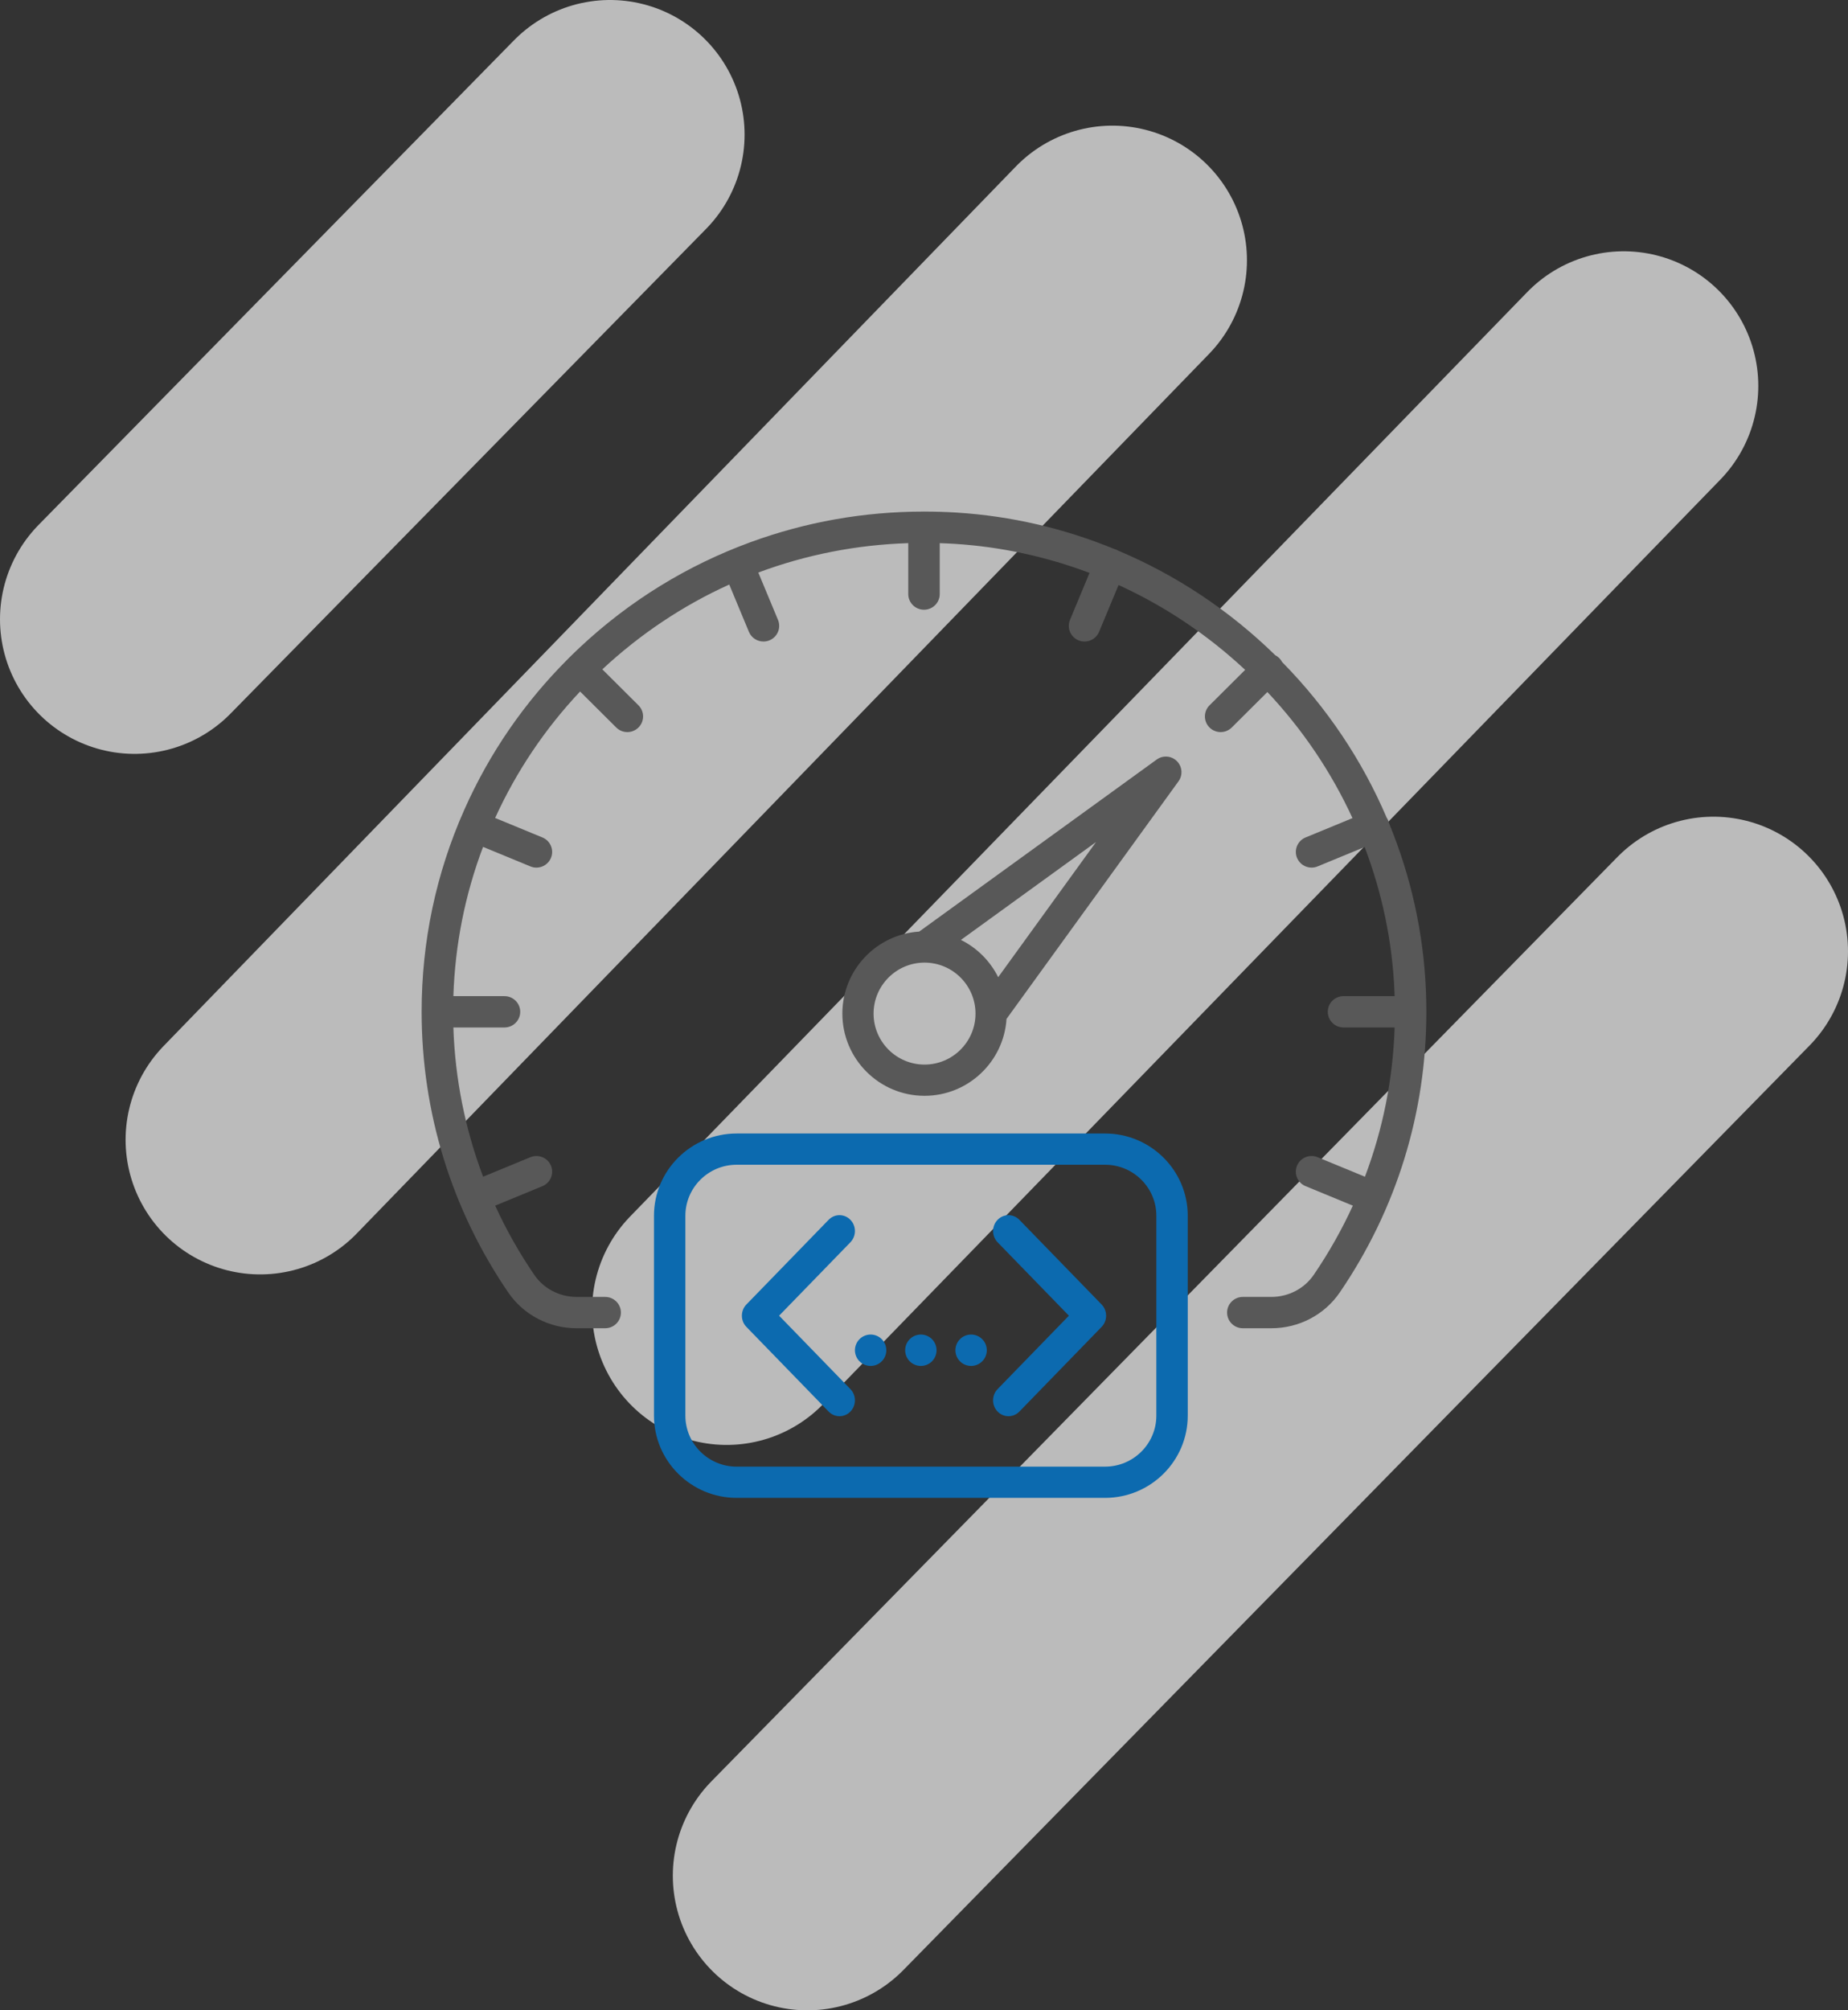
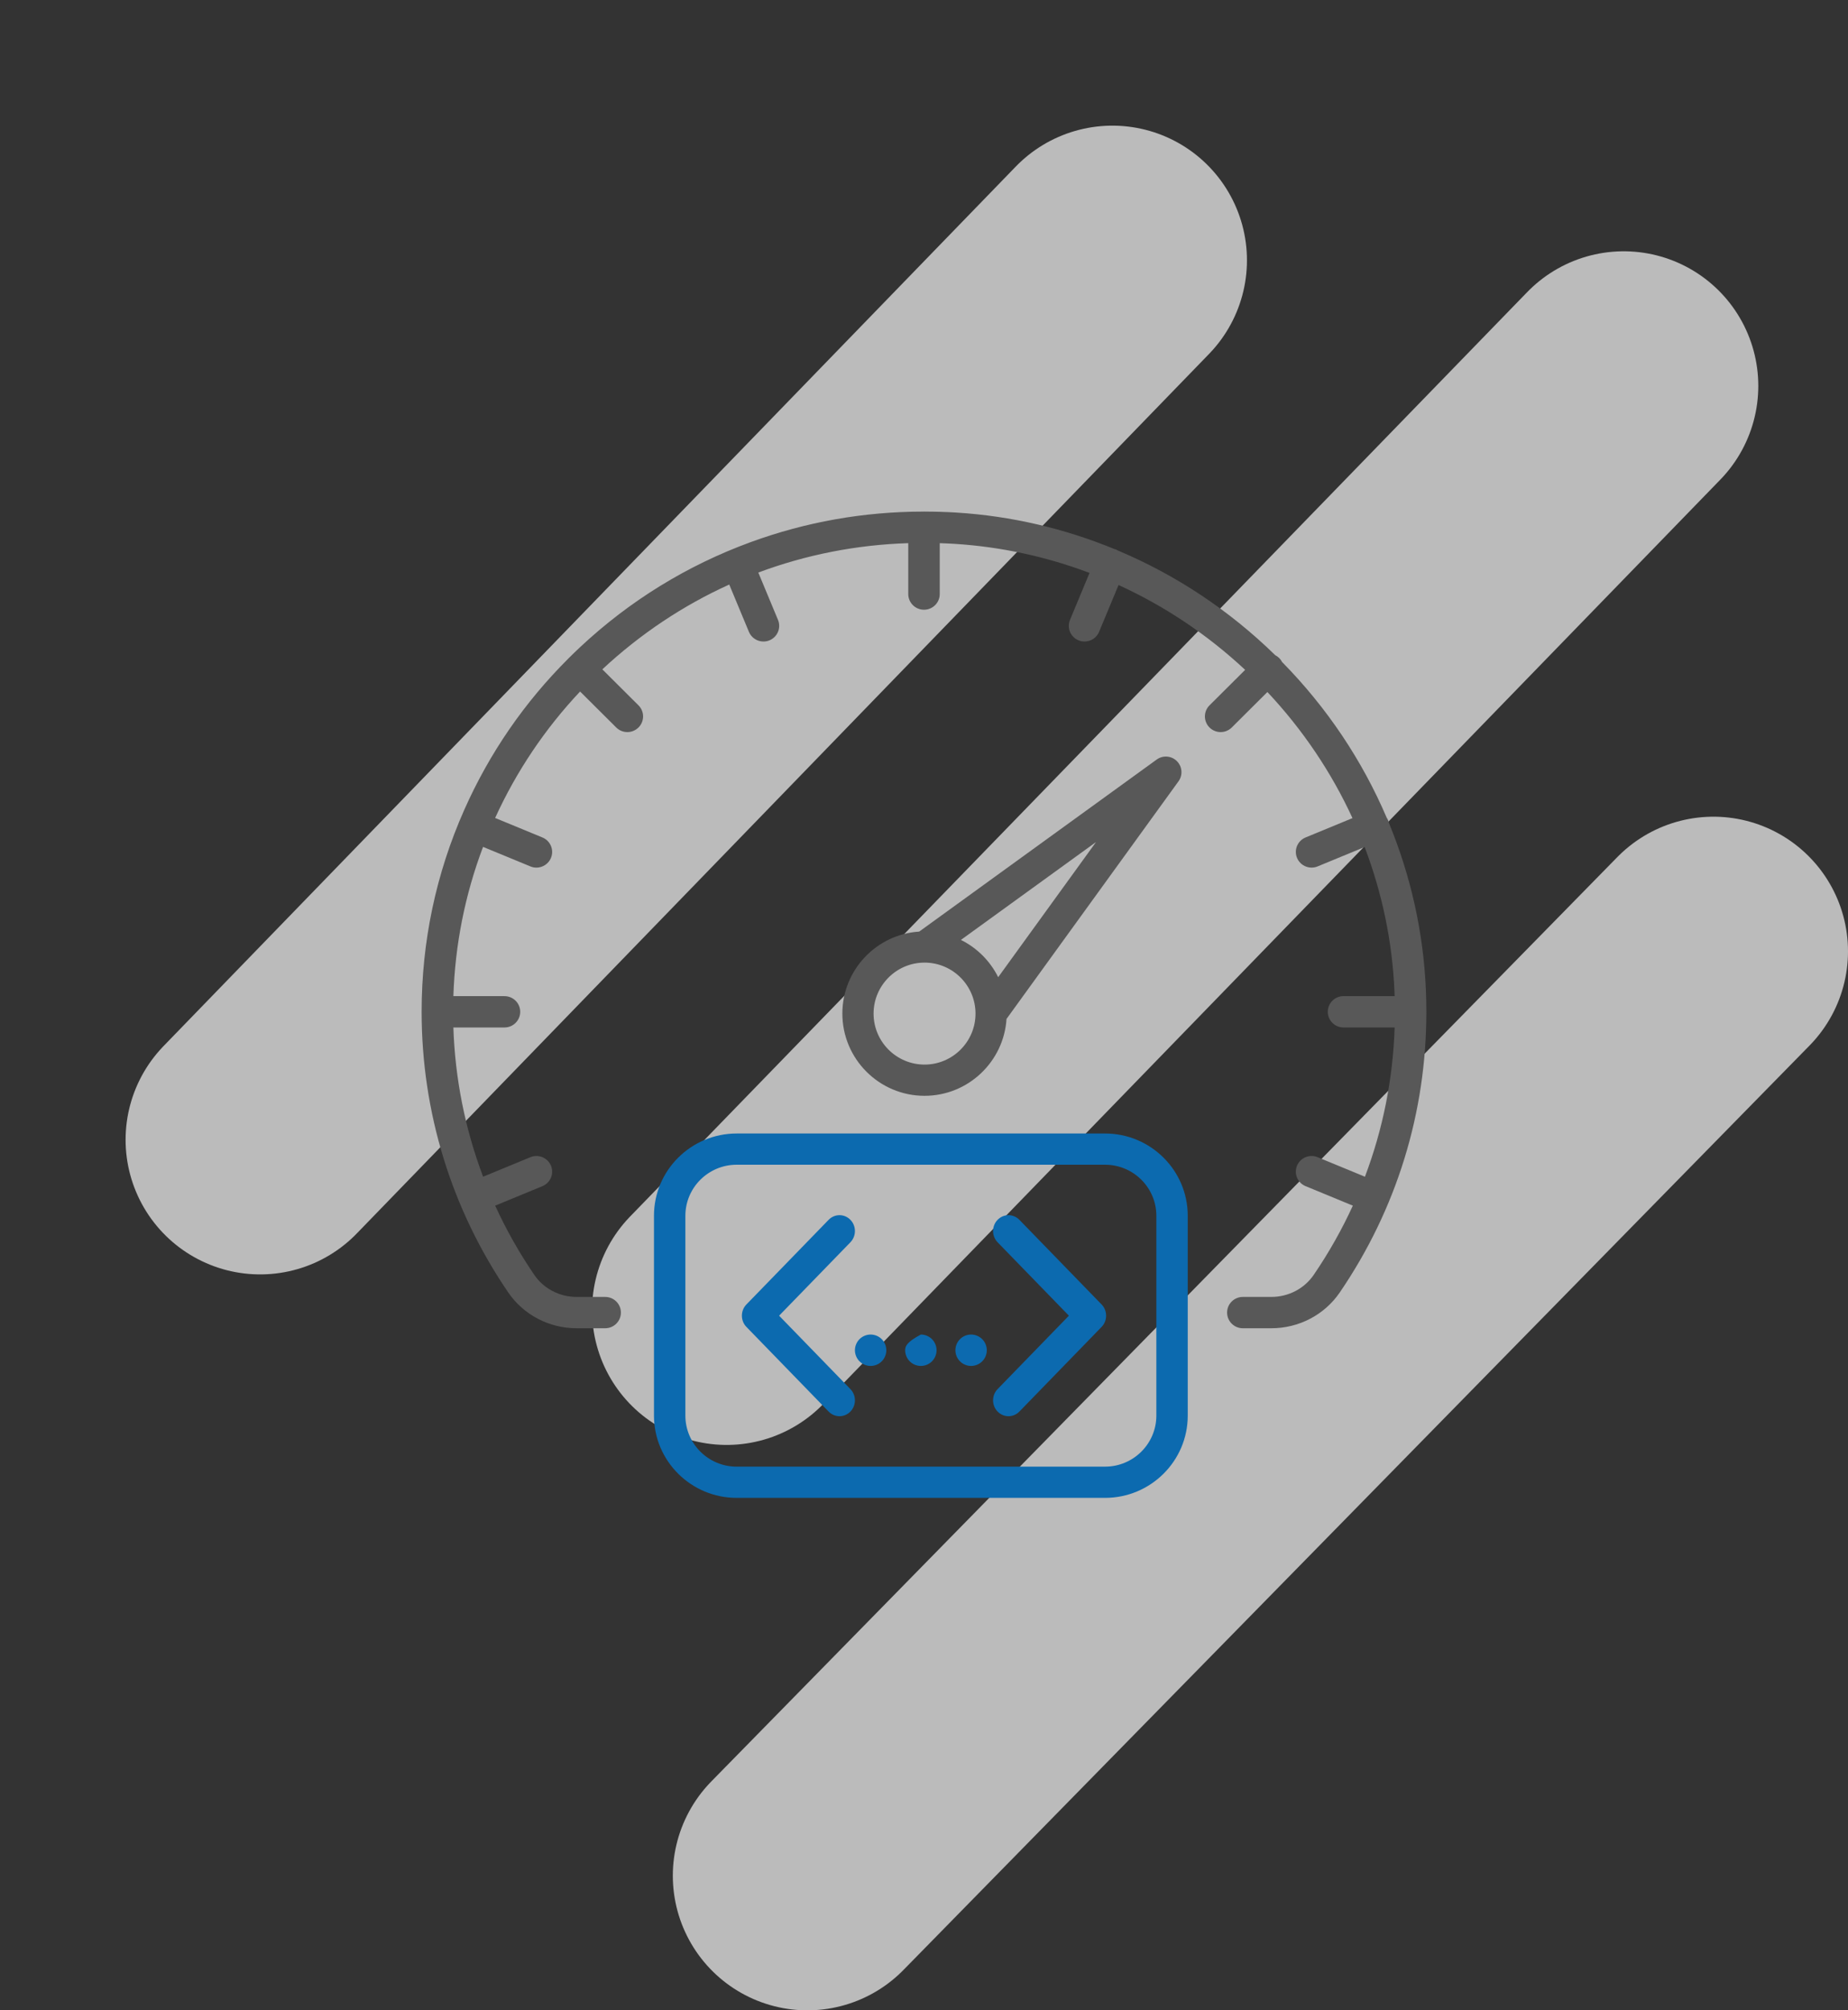
<svg xmlns="http://www.w3.org/2000/svg" width="206px" height="224px" viewBox="0 0 206 224" version="1.1">
  <rect x="0" y="0" width="206" height="224" fill="#333333" stroke="none" />
  <title>icon</title>
  <desc>Created with Sketch.</desc>
  <g id="Centered-Grid" stroke="none" stroke-width="1" fill="none" fill-rule="evenodd">
    <g id="1920-(Desktop-HD)-Copy" transform="translate(-441, -860)">
      <g id="services" transform="translate(352, 875)">
        <g id="mql-">
          <g id="icon" transform="translate(104, 0)">
            <g id="Без-названия">
-               <path d="M53,0 L0,54" id="Path" fill="#0EDA7C" />
-               <path d="M53,0 L0,54" id="Path" stroke-opacity="0.7" stroke="#F5F5F5" stroke-width="30" stroke-linecap="round" stroke-linejoin="round" />
              <path d="M109,14 L14,112" id="Path" fill="#0EDA7C" />
              <path d="M109,14 L14,112" id="Path" stroke-opacity="0.7" stroke="#F5F5F5" stroke-width="30" stroke-linecap="round" stroke-linejoin="round" />
              <path d="M166,28 L66,131" id="Path" fill="#0EDA7C" />
              <path d="M166,28 L66,131" id="Path" stroke-opacity="0.7" stroke="#F5F5F5" stroke-width="30" stroke-linecap="round" stroke-linejoin="round" />
              <path d="M176,91 L75,194" id="Path" fill="#0EDA7C" />
              <path d="M176,91 L75,194" id="Path" stroke-opacity="0.7" stroke="#F5F5F5" stroke-width="30" stroke-linecap="round" stroke-linejoin="round" />
            </g>
            <g id="code-rate" transform="translate(32, 42)">
              <path d="M65.199,56.533 L84.369,30.059 C84.871,29.367 84.795,28.414 84.191,27.81 C83.587,27.205 82.633,27.129 81.941,27.631 L55.467,46.801 C50.692,47.108 46.9,51.089 46.9,55.94 C46.9,60.991 51.009,65.1 56.06,65.1 C60.911,65.1 64.892,61.308 65.199,56.533 Z M64.27,51.884 C63.378,50.086 61.914,48.621 60.116,47.73 L75.176,36.824 L64.27,51.884 Z M50.379,55.94 C50.379,52.807 52.927,50.258 56.06,50.258 C59.193,50.258 61.742,52.807 61.742,55.94 C61.742,59.073 59.193,61.621 56.06,61.621 C52.927,61.621 50.379,59.073 50.379,55.94 Z" id="Shape" fill="#585858" fill-rule="nonzero" />
              <path d="M111.999,55.723 C111.998,54.926 111.982,54.127 111.948,53.326 C111.674,46.885 110.264,40.596 107.83,34.709 C107.808,34.608 107.778,34.508 107.737,34.409 C107.692,34.301 107.637,34.2 107.574,34.107 C104.857,27.749 100.94,21.874 95.957,16.805 C95.945,16.792 95.932,16.78 95.919,16.767 C95.838,16.608 95.731,16.459 95.598,16.326 C95.464,16.192 95.313,16.086 95.153,16.005 C90.039,11.004 84.097,7.073 77.656,4.358 C77.584,4.315 77.51,4.275 77.43,4.243 C77.356,4.212 77.281,4.189 77.205,4.169 C71.641,1.881 65.712,0.495 59.626,0.113 C58.437,0.039 57.252,0.005 56.072,0.003 C56.048,0.003 56.024,0 56,0 C55.975,0 55.95,0.003 55.926,0.004 C49.295,0.009 42.817,1.154 36.621,3.428 C29.561,6.02 23.187,9.946 17.676,15.098 C17.256,15.49 16.845,15.89 16.438,16.293 C16.427,16.305 16.414,16.314 16.402,16.326 C16.387,16.341 16.375,16.356 16.361,16.371 C11.462,21.252 7.562,26.911 4.759,33.221 C1.601,40.33 0,47.906 0,55.74 C0,66.946 3.337,77.757 9.651,87.007 C11.357,89.507 14.211,91 17.284,91 L20.459,91 C21.428,91 22.213,90.218 22.213,89.254 C22.213,88.29 21.428,87.509 20.459,87.509 L17.284,87.509 C15.374,87.509 13.605,86.588 12.552,85.045 C10.873,82.586 9.419,80.008 8.198,77.338 L13.467,75.166 C14.361,74.797 14.786,73.776 14.416,72.885 C14.045,71.995 13.019,71.572 12.125,71.941 L6.853,74.114 C4.852,68.82 3.728,63.218 3.538,57.486 L9.236,57.486 C10.204,57.486 10.99,56.704 10.99,55.74 C10.99,54.776 10.204,53.995 9.236,53.995 L3.539,53.995 C3.726,48.26 4.835,42.685 6.847,37.364 L12.125,39.54 C12.344,39.631 12.571,39.674 12.795,39.674 C13.483,39.674 14.136,39.268 14.416,38.596 C14.786,37.705 14.361,36.684 13.467,36.315 L8.193,34.141 C10.568,28.937 13.746,24.212 17.664,20.051 L21.693,24.061 C22.035,24.401 22.484,24.572 22.933,24.572 C23.381,24.572 23.83,24.402 24.173,24.061 C24.857,23.379 24.857,22.274 24.173,21.592 L20.143,17.581 C24.393,13.623 29.163,10.455 34.29,8.132 L36.484,13.404 C36.764,14.076 37.417,14.482 38.105,14.482 C38.329,14.482 38.556,14.439 38.775,14.349 C39.67,13.98 40.095,12.959 39.724,12.068 L37.53,6.796 C42.83,4.816 48.456,3.703 54.246,3.52 L54.246,9.193 C54.246,10.157 55.031,10.939 56,10.939 C56.968,10.939 57.754,10.157 57.754,9.193 L57.754,3.522 C58.303,3.54 58.853,3.563 59.405,3.598 C64.59,3.923 69.655,5.026 74.452,6.837 L72.276,12.068 C71.905,12.959 72.33,13.98 73.225,14.349 C73.444,14.439 73.672,14.482 73.895,14.482 C74.583,14.482 75.236,14.076 75.516,13.404 L77.688,8.185 C82.821,10.528 87.589,13.709 91.799,17.639 L87.827,21.592 C87.142,22.274 87.142,23.379 87.827,24.061 C88.169,24.401 88.618,24.572 89.067,24.572 C89.516,24.572 89.965,24.401 90.307,24.061 L94.278,20.108 C98.223,24.304 101.413,29.053 103.764,34.158 L98.533,36.315 C97.638,36.683 97.213,37.705 97.584,38.595 C97.864,39.267 98.517,39.673 99.205,39.673 C99.428,39.673 99.656,39.63 99.875,39.54 L105.118,37.378 C107.072,42.503 108.208,47.928 108.444,53.474 C108.452,53.647 108.455,53.821 108.461,53.994 L102.764,53.994 C101.795,53.994 101.01,54.776 101.01,55.74 C101.01,56.704 101.795,57.485 102.764,57.485 L108.463,57.485 C108.275,63.226 107.157,68.822 105.152,74.116 L99.875,71.94 C98.98,71.571 97.954,71.994 97.584,72.885 C97.213,73.775 97.638,74.796 98.533,75.165 L103.804,77.339 C102.583,80.003 101.13,82.58 99.447,85.045 C98.395,86.588 96.626,87.509 94.716,87.509 L91.541,87.509 C90.572,87.509 89.787,88.29 89.787,89.254 C89.787,90.218 90.572,91 91.541,91 L94.716,91 C97.789,91 100.642,89.507 102.349,87.008 C108.685,77.725 111.997,66.97 111.999,55.764 C111.999,55.756 112,55.748 112,55.74 C112,55.734 111.999,55.729 111.999,55.723 Z" id="Path" fill="#585858" />
              <path d="M76.183,69.3 L35.117,69.3 C30.035,69.3 25.9,73.411 25.9,78.464 L25.9,100.736 C25.9,105.789 30.035,109.9 35.117,109.9 L76.183,109.9 C81.265,109.9 85.4,105.789 85.4,100.736 L85.4,78.464 C85.4,73.411 81.265,69.3 76.183,69.3 Z M81.9,100.736 C81.9,103.87 79.335,106.42 76.183,106.42 L35.117,106.42 C31.965,106.42 29.4,103.87 29.4,100.736 L29.4,78.464 C29.4,75.33 31.965,72.78 35.117,72.78 L76.183,72.78 C79.335,72.78 81.9,75.33 81.9,78.464 L81.9,100.736 Z" id="Shape" fill="#0C6AAF" fill-rule="nonzero" />
              <path d="M47.797,78.918 C47.126,78.227 46.038,78.227 45.367,78.918 L36.203,88.35 C35.532,89.04 35.532,90.16 36.203,90.85 L45.367,100.282 C45.702,100.627 46.142,100.8 46.582,100.8 C47.021,100.8 47.461,100.627 47.797,100.282 C48.468,99.591 48.468,98.472 47.797,97.781 L39.848,89.6 L47.797,81.419 C48.468,80.728 48.468,79.608 47.797,78.918 Z" id="Path" fill="#0C6AAF" />
              <path d="M66.633,78.918 C65.962,78.227 64.874,78.227 64.203,78.918 C63.532,79.609 63.532,80.728 64.203,81.419 L72.152,89.6 L64.203,97.781 C63.532,98.472 63.532,99.592 64.203,100.282 C64.539,100.627 64.979,100.8 65.418,100.8 C65.858,100.8 66.298,100.627 66.633,100.282 L75.797,90.85 C76.468,90.16 76.468,89.04 75.797,88.35 L66.633,78.918 Z" id="Path" fill="#0C6AAF" />
-               <path d="M55.65,91.7 C55.19,91.7 54.738,91.887 54.413,92.213 C54.087,92.538 53.9,92.99 53.9,93.45 C53.9,93.91 54.087,94.362 54.413,94.687 C54.738,95.013 55.19,95.2 55.65,95.2 C56.11,95.2 56.562,95.013 56.887,94.687 C57.213,94.362 57.4,93.91 57.4,93.45 C57.4,92.99 57.213,92.538 56.887,92.213 C56.562,91.887 56.11,91.7 55.65,91.7 Z" id="Path" fill="#0C6AAF" />
+               <path d="M55.65,91.7 C54.087,92.538 53.9,92.99 53.9,93.45 C53.9,93.91 54.087,94.362 54.413,94.687 C54.738,95.013 55.19,95.2 55.65,95.2 C56.11,95.2 56.562,95.013 56.887,94.687 C57.213,94.362 57.4,93.91 57.4,93.45 C57.4,92.99 57.213,92.538 56.887,92.213 C56.562,91.887 56.11,91.7 55.65,91.7 Z" id="Path" fill="#0C6AAF" />
              <path d="M61.25,91.7 C60.79,91.7 60.338,91.887 60.013,92.213 C59.687,92.538 59.5,92.99 59.5,93.45 C59.5,93.91 59.687,94.362 60.013,94.687 C60.338,95.013 60.79,95.2 61.25,95.2 C61.71,95.2 62.162,95.013 62.487,94.687 C62.813,94.362 63,93.91 63,93.45 C63,92.988 62.813,92.538 62.487,92.213 C62.162,91.887 61.71,91.7 61.25,91.7 Z" id="Path" fill="#0C6AAF" />
              <path d="M50.05,91.7 C49.59,91.7 49.138,91.887 48.813,92.213 C48.487,92.538 48.3,92.99 48.3,93.45 C48.3,93.91 48.487,94.362 48.813,94.687 C49.138,95.013 49.59,95.2 50.05,95.2 C50.51,95.2 50.962,95.013 51.287,94.687 C51.613,94.362 51.8,93.91 51.8,93.45 C51.8,92.99 51.613,92.538 51.287,92.213 C50.962,91.887 50.51,91.7 50.05,91.7 Z" id="Path" fill="#0C6AAF" />
            </g>
          </g>
        </g>
      </g>
    </g>
  </g>
</svg>